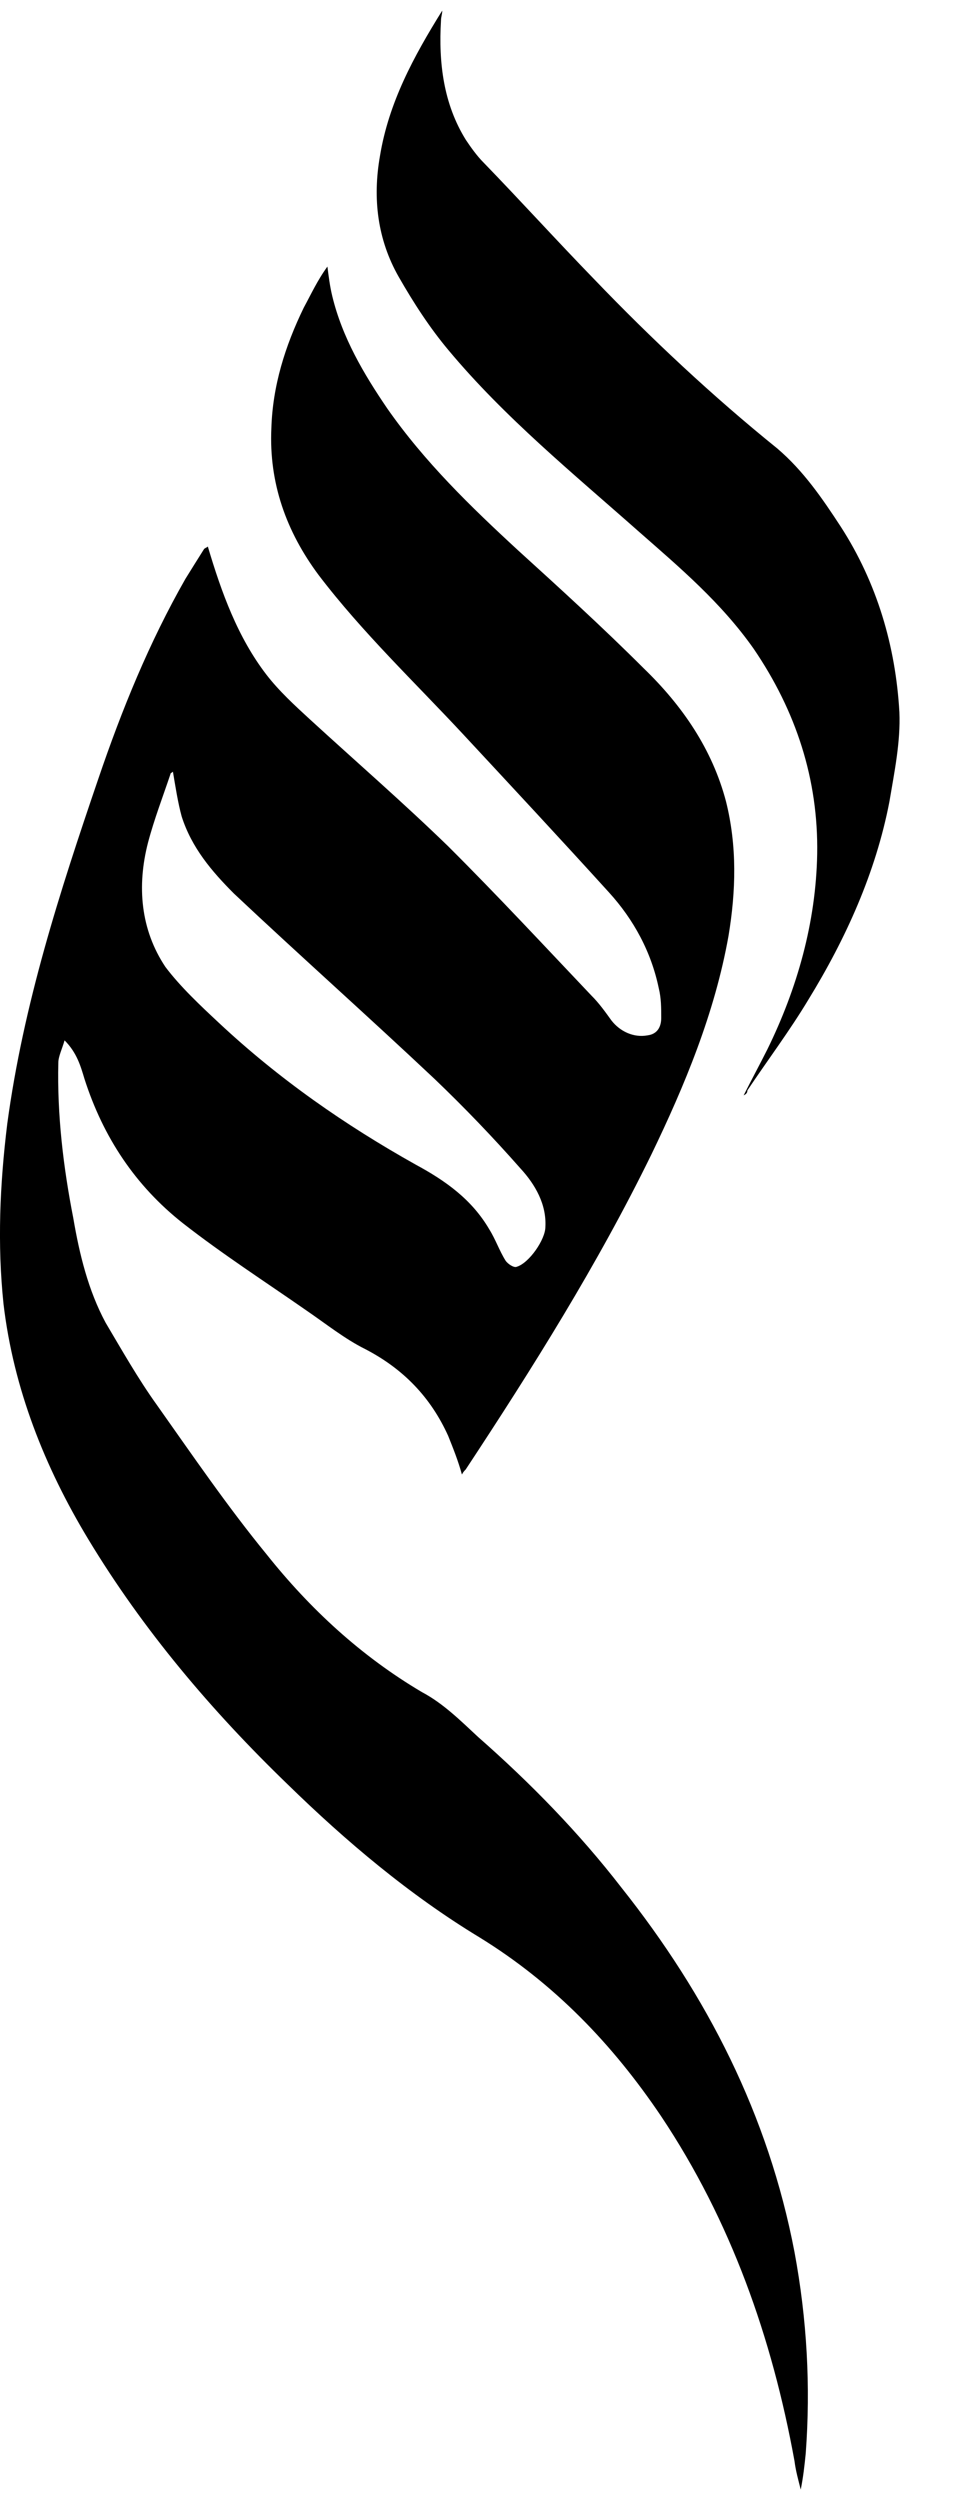
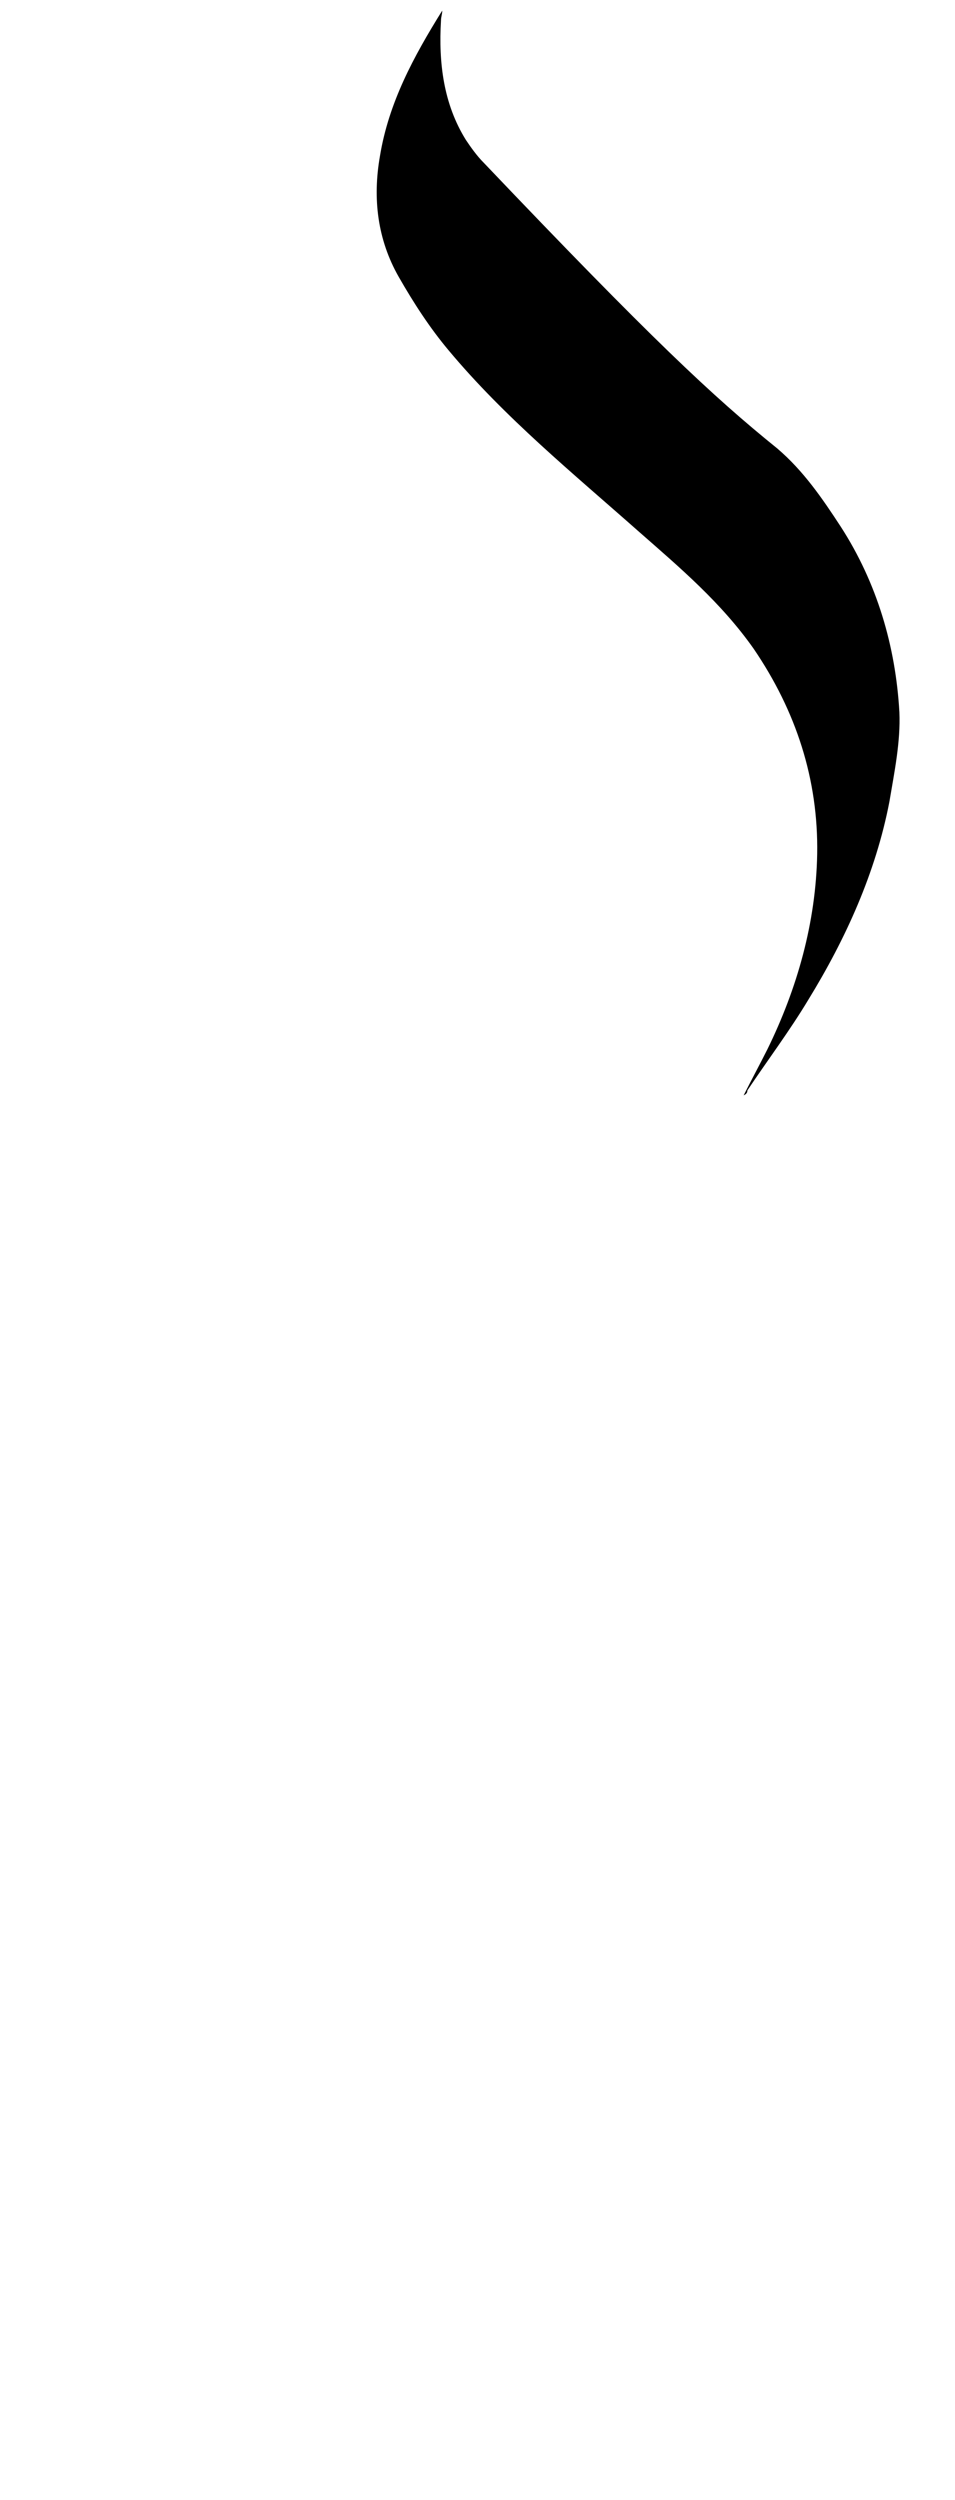
<svg xmlns="http://www.w3.org/2000/svg" width="13" height="34" viewBox="0 0 13 34" fill="none">
-   <path d="M10.123 14.896C10.225 14.693 10.344 14.473 10.446 14.27C10.853 13.441 11.107 12.544 11.124 11.614C11.141 10.599 10.836 9.668 10.259 8.822C9.818 8.196 9.259 7.723 8.699 7.232C7.8 6.437 6.868 5.676 6.105 4.762C5.85 4.458 5.63 4.119 5.427 3.764C5.138 3.257 5.071 2.698 5.172 2.123C5.291 1.396 5.63 0.77 6.02 0.144C6.02 0.195 6.003 0.229 6.003 0.279C5.969 0.854 6.037 1.413 6.342 1.903C6.41 2.005 6.495 2.123 6.58 2.208C7.088 2.732 7.58 3.274 8.089 3.798C8.869 4.61 9.7 5.388 10.581 6.099C10.937 6.403 11.192 6.775 11.446 7.164C11.938 7.926 12.192 8.788 12.243 9.685C12.26 10.091 12.175 10.497 12.107 10.903C11.921 11.867 11.514 12.764 11.005 13.593C10.751 14.016 10.446 14.422 10.174 14.828C10.174 14.862 10.157 14.879 10.123 14.896Z" fill="black" />
-   <path d="M10.815 30.625C10.459 28.764 9.628 27.14 8.458 25.668C7.882 24.924 7.221 24.247 6.508 23.621C6.271 23.401 6.034 23.165 5.745 23.012C4.915 22.522 4.219 21.879 3.626 21.134C3.1 20.492 2.625 19.798 2.134 19.104C1.879 18.749 1.659 18.36 1.438 17.988C1.201 17.548 1.082 17.058 0.998 16.567C0.862 15.873 0.777 15.163 0.794 14.452C0.794 14.368 0.845 14.266 0.879 14.148C1.048 14.317 1.099 14.503 1.15 14.672C1.405 15.467 1.845 16.127 2.49 16.635C3.032 17.058 3.609 17.43 4.168 17.819C4.44 18.005 4.694 18.208 4.965 18.343C5.491 18.614 5.864 19.003 6.101 19.527C6.169 19.697 6.237 19.866 6.288 20.052C6.305 20.018 6.322 20.001 6.339 19.984C7.254 18.597 8.136 17.193 8.865 15.704C9.323 14.757 9.73 13.776 9.917 12.727C10.018 12.118 10.035 11.509 9.883 10.9C9.696 10.189 9.289 9.597 8.764 9.09C8.204 8.531 7.628 8.007 7.051 7.483C6.407 6.89 5.779 6.281 5.271 5.554C4.948 5.08 4.66 4.59 4.524 4.031C4.491 3.896 4.474 3.761 4.457 3.625C4.321 3.812 4.236 3.998 4.135 4.184C3.88 4.708 3.711 5.249 3.694 5.825C3.66 6.569 3.897 7.229 4.338 7.821C4.931 8.599 5.644 9.276 6.305 9.986C6.966 10.697 7.628 11.407 8.289 12.135C8.628 12.507 8.865 12.947 8.967 13.437C9.001 13.573 9.001 13.708 9.001 13.843C9.001 13.962 8.95 14.063 8.814 14.08C8.628 14.114 8.441 14.029 8.323 13.877C8.238 13.759 8.153 13.64 8.051 13.539C7.424 12.879 6.78 12.185 6.101 11.509C5.491 10.917 4.847 10.358 4.219 9.783C4.016 9.597 3.795 9.394 3.626 9.174C3.236 8.667 3.015 8.058 2.829 7.432C2.812 7.449 2.795 7.449 2.778 7.466C2.693 7.601 2.608 7.736 2.524 7.872C2.032 8.734 1.659 9.648 1.337 10.595C0.811 12.135 0.319 13.657 0.099 15.281C-0.003 16.11 -0.037 16.922 0.048 17.734C0.184 18.884 0.608 19.95 1.201 20.931C1.947 22.166 2.88 23.266 3.914 24.264C4.711 25.042 5.576 25.77 6.525 26.345C7.543 26.971 8.34 27.8 9.001 28.781C9.95 30.202 10.51 31.792 10.815 33.467C10.832 33.602 10.866 33.721 10.9 33.856C10.934 33.687 10.951 33.535 10.968 33.365C11.036 32.452 10.985 31.538 10.815 30.625ZM2.015 11.458C2.1 11.137 2.218 10.832 2.32 10.528C2.32 10.511 2.337 10.511 2.354 10.494C2.388 10.697 2.422 10.917 2.473 11.103C2.608 11.526 2.88 11.847 3.185 12.152C4.084 12.997 5.016 13.826 5.915 14.672C6.322 15.061 6.712 15.467 7.085 15.89C7.288 16.11 7.441 16.381 7.424 16.685C7.424 16.855 7.204 17.176 7.034 17.227C7 17.244 6.915 17.193 6.881 17.142C6.797 17.007 6.746 16.855 6.661 16.719C6.424 16.313 6.068 16.059 5.661 15.839C4.694 15.298 3.795 14.672 2.981 13.911C2.727 13.674 2.456 13.42 2.252 13.15C1.913 12.642 1.862 12.05 2.015 11.458Z" fill="black" />
+   <path d="M10.123 14.896C10.225 14.693 10.344 14.473 10.446 14.27C10.853 13.441 11.107 12.544 11.124 11.614C11.141 10.599 10.836 9.668 10.259 8.822C9.818 8.196 9.259 7.723 8.699 7.232C7.8 6.437 6.868 5.676 6.105 4.762C5.85 4.458 5.63 4.119 5.427 3.764C5.138 3.257 5.071 2.698 5.172 2.123C5.291 1.396 5.63 0.77 6.02 0.144C6.02 0.195 6.003 0.229 6.003 0.279C5.969 0.854 6.037 1.413 6.342 1.903C6.41 2.005 6.495 2.123 6.58 2.208C8.869 4.61 9.7 5.388 10.581 6.099C10.937 6.403 11.192 6.775 11.446 7.164C11.938 7.926 12.192 8.788 12.243 9.685C12.26 10.091 12.175 10.497 12.107 10.903C11.921 11.867 11.514 12.764 11.005 13.593C10.751 14.016 10.446 14.422 10.174 14.828C10.174 14.862 10.157 14.879 10.123 14.896Z" fill="black" />
</svg>